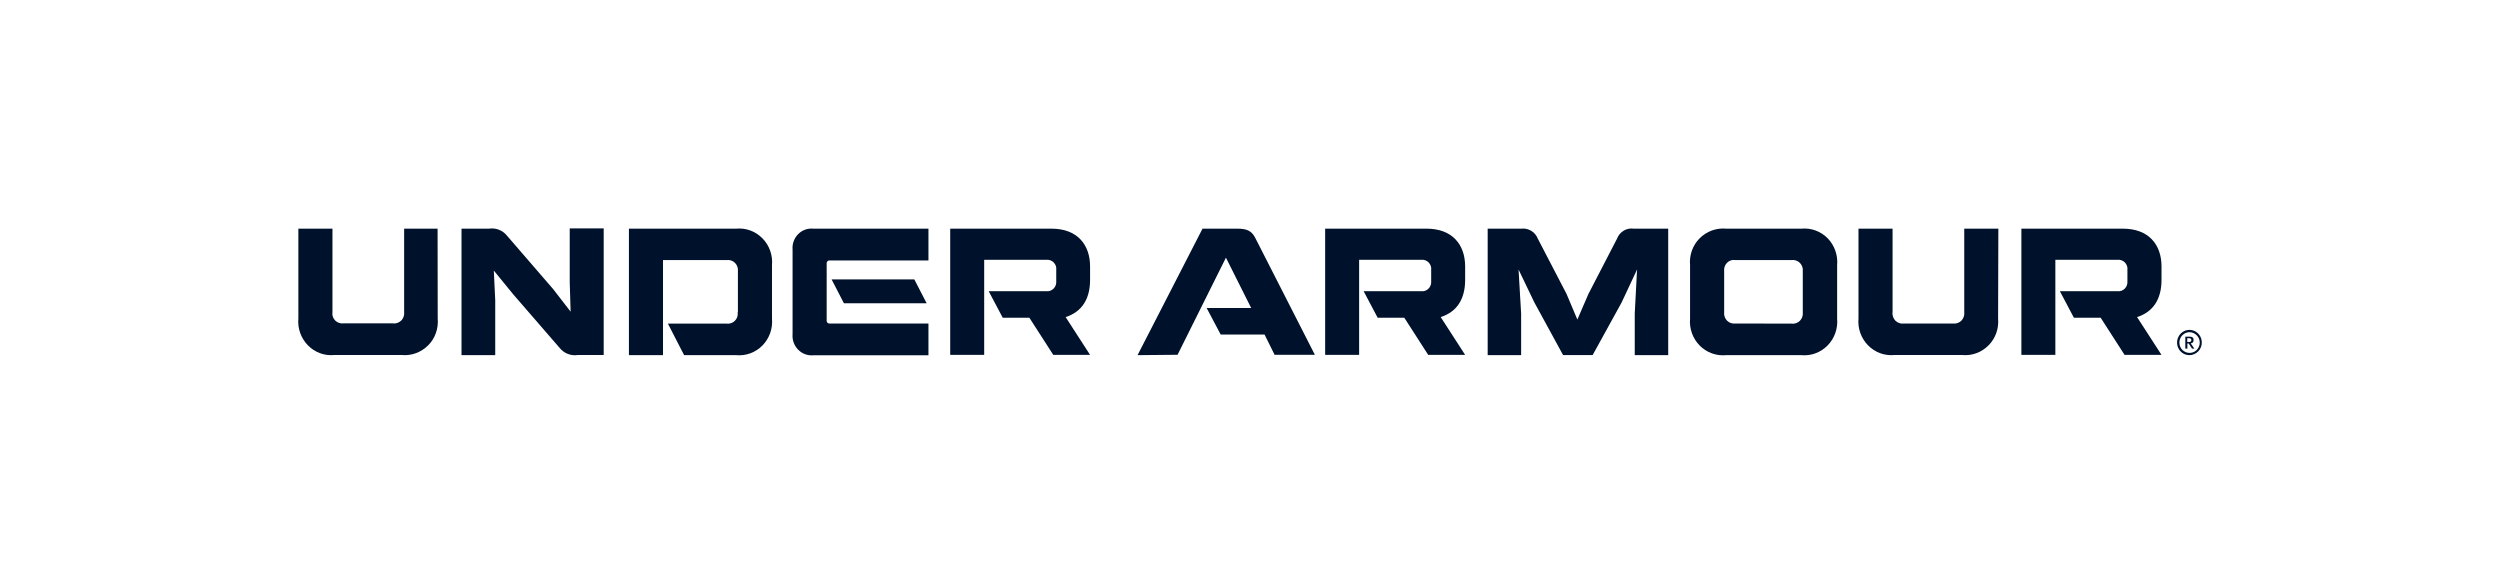
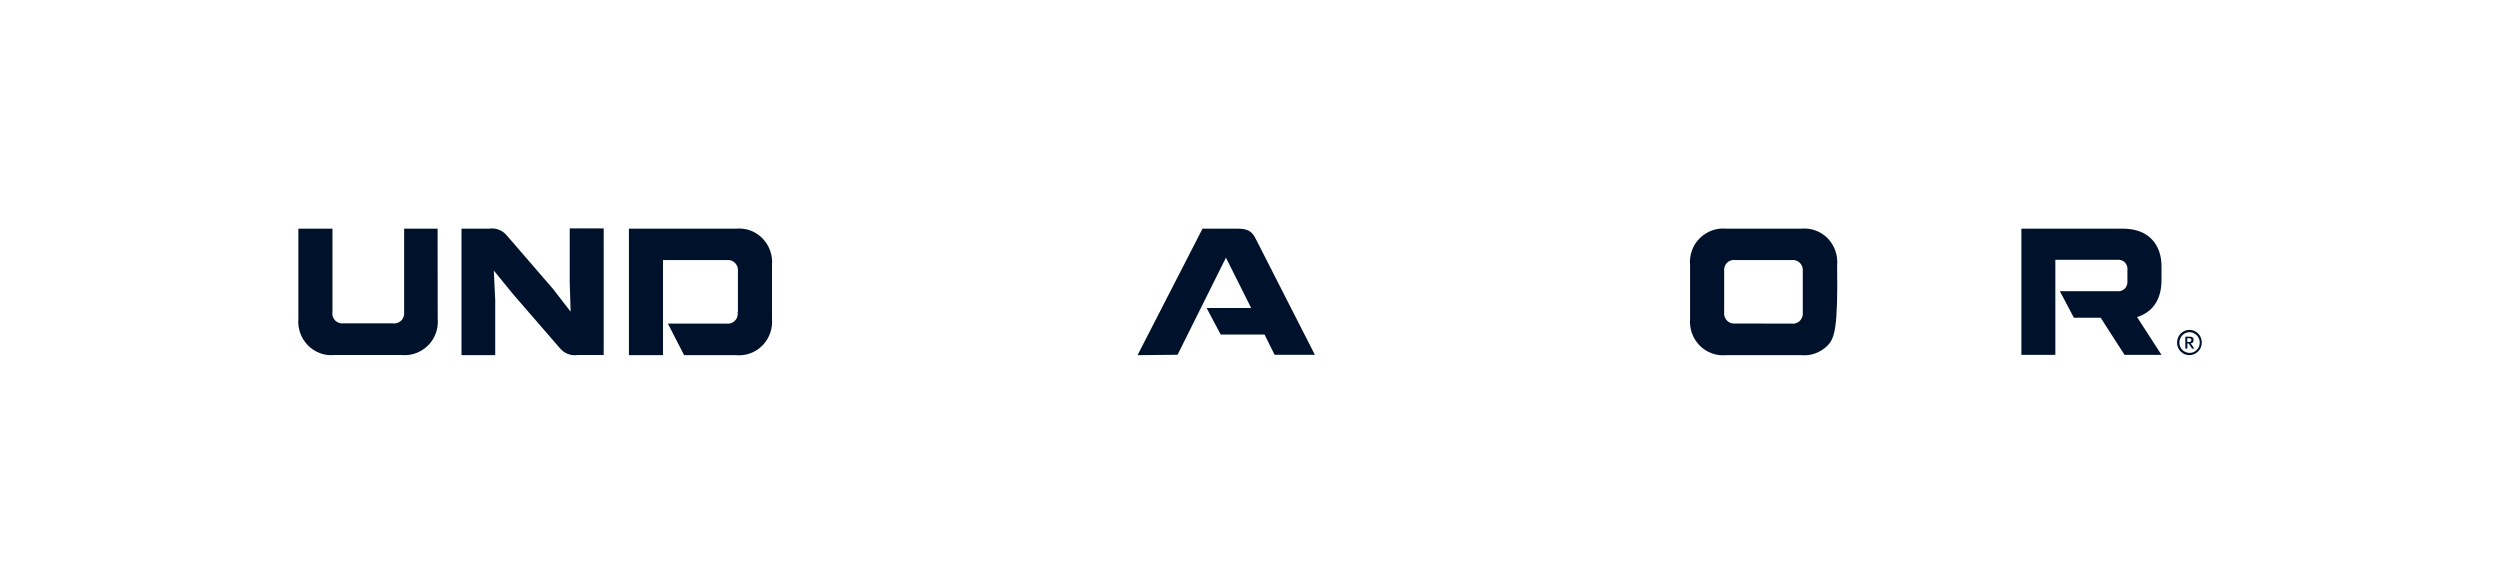
<svg xmlns="http://www.w3.org/2000/svg" width="197" height="46" viewBox="0 0 197 46" fill="none">
-   <path d="M82.856 18.018C84.874 18.018 85.898 19.26 85.898 20.999V22.055C85.898 23.577 85.239 24.581 83.972 24.985L85.898 27.966H82.999L81.113 25.036H79.014L77.909 22.945H82.451C82.664 22.976 82.877 22.893 83.029 22.738C83.181 22.583 83.252 22.365 83.232 22.148V21.268C83.262 21.051 83.181 20.833 83.029 20.678C82.877 20.523 82.664 20.45 82.451 20.471H77.554V27.966H74.877V18.018H82.856Z" fill="#00112C" />
-   <path d="M112.412 18.018C114.429 18.018 115.453 19.26 115.453 20.999V22.055C115.453 23.577 114.794 24.581 113.527 24.985L115.453 27.966H112.543L110.658 25.036H108.559L107.454 22.945H111.996C112.209 22.976 112.422 22.893 112.574 22.738C112.726 22.583 112.797 22.365 112.777 22.148V21.268C112.807 21.051 112.726 20.833 112.574 20.678C112.422 20.523 112.209 20.45 111.996 20.471H107.099V27.966H104.422V18.018H112.412Z" fill="#00112C" />
  <path d="M167.285 18.018C169.303 18.018 170.327 19.26 170.327 20.999V22.055C170.327 23.577 169.668 24.581 168.4 24.985L170.327 27.966H167.417L165.531 25.036H163.422L162.317 22.945H166.859C167.072 22.976 167.285 22.893 167.437 22.738C167.589 22.583 167.66 22.365 167.64 22.148V21.268C167.67 21.051 167.589 20.833 167.437 20.678C167.285 20.523 167.072 20.45 166.859 20.471H161.962V27.966H159.285V18.018H167.285Z" fill="#00112C" />
  <path d="M34.492 25.098C34.563 25.885 34.289 26.662 33.742 27.21C33.194 27.759 32.434 28.049 31.663 27.976H26.33C25.559 28.049 24.809 27.769 24.261 27.21C23.714 26.651 23.44 25.875 23.511 25.098V18.018H26.198V24.581C26.157 24.829 26.238 25.078 26.411 25.254C26.583 25.43 26.827 25.512 27.07 25.481H30.933C31.176 25.523 31.43 25.44 31.612 25.264C31.795 25.088 31.876 24.829 31.846 24.581V18.018H34.482L34.492 25.098Z" fill="#00112C" />
  <path d="M38.527 18.018C39.064 17.935 39.602 18.142 39.946 18.566L43.596 22.79L44.965 24.56L44.894 22.241V17.997H47.571V27.976H45.523C44.986 28.059 44.438 27.842 44.093 27.407L40.433 23.183L38.912 21.32L39.024 23.649V27.987H36.367V18.018H38.527Z" fill="#00112C" />
  <path d="M58.147 24.602V21.392C58.177 21.144 58.096 20.895 57.923 20.72C57.751 20.544 57.508 20.461 57.264 20.492H52.245V27.987H49.559V18.018H58.015C58.785 17.945 59.536 18.225 60.083 18.784C60.631 19.343 60.904 20.119 60.833 20.895V25.098C60.904 25.885 60.631 26.662 60.083 27.221C59.536 27.779 58.775 28.059 58.015 27.987H53.908L52.631 25.502H57.254C57.498 25.533 57.741 25.45 57.913 25.274C58.086 25.098 58.167 24.85 58.126 24.602" fill="#00112C" />
-   <path d="M73.162 20.523H65.345C65.294 20.523 65.244 20.544 65.203 20.585C65.162 20.627 65.142 20.678 65.142 20.73V25.285C65.142 25.399 65.234 25.492 65.345 25.492H73.162V27.997H64.088C63.642 28.038 63.206 27.873 62.891 27.552C62.577 27.231 62.415 26.786 62.455 26.33V19.674C62.415 19.219 62.577 18.773 62.891 18.453C63.206 18.132 63.642 17.976 64.088 18.018H73.162V20.523ZM73.02 23.898H66.501L65.528 22.014H72.047L73.02 23.898Z" fill="#00112C" />
  <path d="M89.639 27.986L94.759 18.018H97.487C98.247 18.018 98.602 18.183 98.886 18.691L103.611 27.956H100.437L99.646 26.361H96.189L95.083 24.27H98.592L96.604 20.305L92.792 27.956L89.639 27.986Z" fill="#00112C" />
-   <path d="M119.895 18.018C120.453 17.956 120.98 18.287 121.183 18.815L123.444 23.163L124.296 25.182L125.168 23.163L127.418 18.815C127.621 18.266 128.169 17.935 128.737 18.018H131.454V27.987H128.818V24.705L129 21.238L127.783 23.836L125.502 27.977H123.17L120.909 23.836L119.662 21.238L119.865 24.705V27.987H117.229V18.018H119.895Z" fill="#00112C" />
-   <path d="M136.016 18.018H141.958C142.718 17.945 143.479 18.225 144.026 18.784C144.563 19.343 144.837 20.109 144.766 20.895V25.098C144.837 25.885 144.563 26.662 144.016 27.221C143.468 27.779 142.708 28.059 141.948 27.987H136.006C135.235 28.059 134.475 27.779 133.927 27.221C133.38 26.662 133.106 25.885 133.177 25.098V20.895C133.106 20.109 133.38 19.332 133.927 18.784C134.475 18.235 135.235 17.945 136.016 18.018ZM141.177 25.502C141.42 25.533 141.664 25.45 141.836 25.274C142.008 25.098 142.089 24.85 142.059 24.602V21.392C142.089 21.144 142.008 20.895 141.836 20.72C141.664 20.544 141.42 20.461 141.177 20.492H136.746C136.503 20.45 136.259 20.533 136.087 20.709C135.915 20.885 135.834 21.134 135.864 21.382V24.591C135.834 24.84 135.915 25.088 136.087 25.264C136.259 25.44 136.503 25.523 136.746 25.492L141.177 25.502Z" fill="#00112C" />
-   <path d="M157.45 25.098C157.521 25.885 157.247 26.662 156.699 27.21C156.152 27.769 155.391 28.049 154.621 27.976H149.267C148.497 28.049 147.746 27.769 147.199 27.21C146.651 26.651 146.378 25.875 146.449 25.098V18.018H149.135V24.581C149.095 24.829 149.186 25.088 149.359 25.274C149.541 25.45 149.794 25.533 150.038 25.492H153.901C154.144 25.523 154.388 25.44 154.56 25.264C154.732 25.088 154.813 24.84 154.783 24.591V18.018H157.47L157.45 25.098Z" fill="#00112C" />
+   <path d="M136.016 18.018H141.958C142.718 17.945 143.479 18.225 144.026 18.784C144.563 19.343 144.837 20.109 144.766 20.895C144.837 25.885 144.563 26.662 144.016 27.221C143.468 27.779 142.708 28.059 141.948 27.987H136.006C135.235 28.059 134.475 27.779 133.927 27.221C133.38 26.662 133.106 25.885 133.177 25.098V20.895C133.106 20.109 133.38 19.332 133.927 18.784C134.475 18.235 135.235 17.945 136.016 18.018ZM141.177 25.502C141.42 25.533 141.664 25.45 141.836 25.274C142.008 25.098 142.089 24.85 142.059 24.602V21.392C142.089 21.144 142.008 20.895 141.836 20.72C141.664 20.544 141.42 20.461 141.177 20.492H136.746C136.503 20.45 136.259 20.533 136.087 20.709C135.915 20.885 135.834 21.134 135.864 21.382V24.591C135.834 24.84 135.915 25.088 136.087 25.264C136.259 25.44 136.503 25.523 136.746 25.492L141.177 25.502Z" fill="#00112C" />
  <path d="M173.34 26.993C173.34 27.324 173.147 27.625 172.843 27.749C172.549 27.873 172.204 27.8 171.971 27.573C171.738 27.335 171.677 26.993 171.798 26.683C171.92 26.382 172.214 26.175 172.539 26.175C172.975 26.186 173.34 26.548 173.34 26.993ZM173.502 26.993C173.502 26.589 173.269 26.227 172.904 26.072C172.539 25.916 172.123 25.999 171.839 26.289C171.565 26.569 171.474 27.003 171.626 27.376C171.778 27.749 172.133 27.987 172.528 27.987C173.066 27.977 173.502 27.542 173.502 26.993Z" fill="#00112C" />
  <path d="M172.73 27.469H172.913L172.629 27.055C172.69 27.055 172.761 27.024 172.801 26.972C172.842 26.92 172.862 26.858 172.852 26.786C172.852 26.63 172.771 26.527 172.548 26.527H172.203V27.469H172.365V27.065H172.467L172.73 27.469ZM172.355 26.651H172.497C172.619 26.651 172.68 26.703 172.68 26.796C172.68 26.889 172.629 26.951 172.497 26.951H172.355V26.651Z" fill="#00112C" />
</svg>